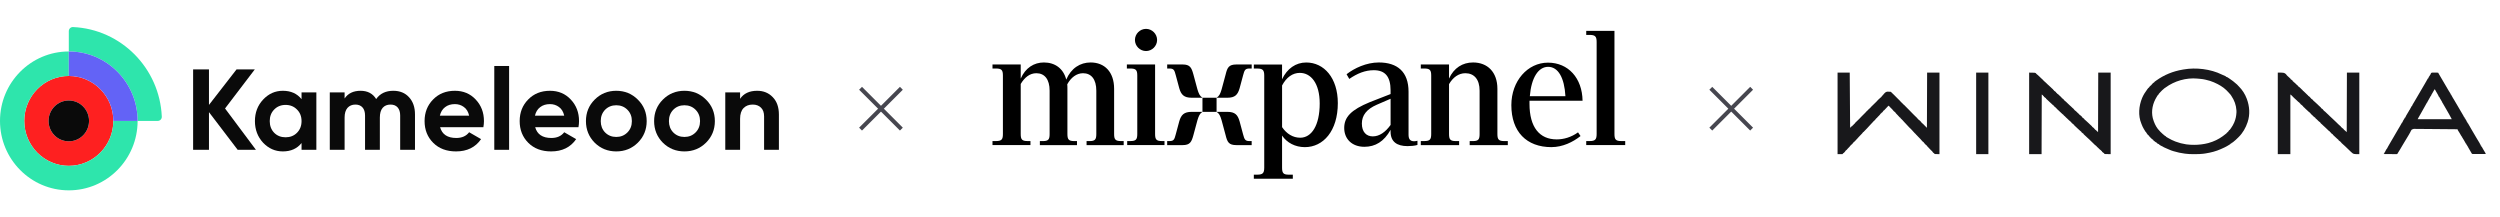
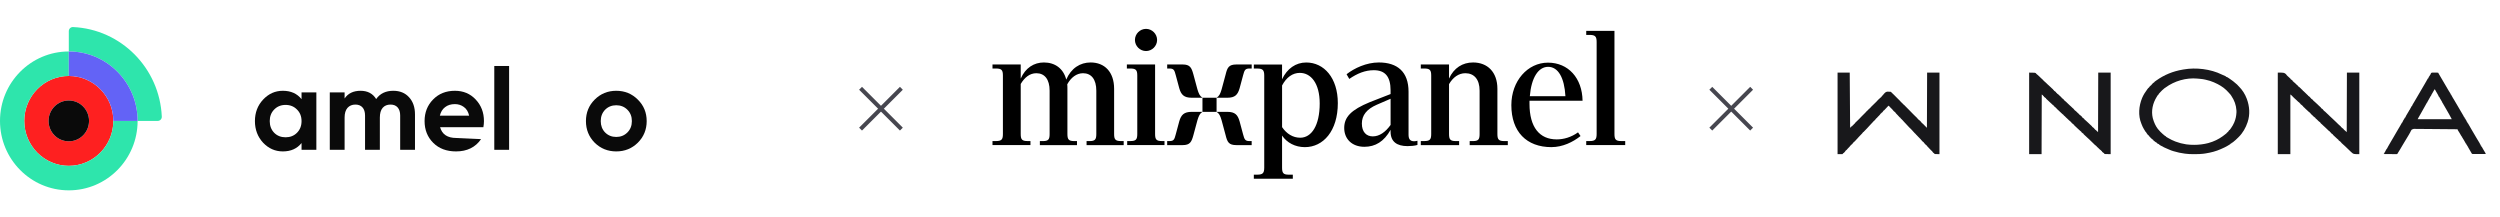
<svg xmlns="http://www.w3.org/2000/svg" width="414" height="36" viewBox="0 0 414 36" fill="none">
  <path fill-rule="evenodd" clip-rule="evenodd" d="M8.043 20.022C8.043 18.154 9.543 16.64 11.394 16.64C13.245 16.64 14.745 18.154 14.745 20.022C14.745 21.89 13.245 23.404 11.394 23.404C9.543 23.404 8.043 21.89 8.043 20.022ZM4.022 20.022C4.022 24.131 7.322 27.463 11.394 27.463C15.466 27.463 18.767 24.131 18.767 20.022C18.767 15.913 15.466 12.582 11.394 12.582C7.322 12.582 4.022 15.913 4.022 20.022Z" fill="#FE2020" />
  <path fill-rule="evenodd" clip-rule="evenodd" d="M11.394 8.523V12.582C7.322 12.582 4.022 15.913 4.022 20.022C4.022 24.131 7.322 27.463 11.394 27.463C15.466 27.463 18.767 24.131 18.767 20.022H22.788C22.788 26.373 17.687 31.521 11.394 31.521C5.101 31.521 0 26.373 0 20.022C0 13.672 5.101 8.523 11.394 8.523Z" fill="#2EE5AC" />
  <path fill-rule="evenodd" clip-rule="evenodd" d="M11.394 8.523V5.158C11.394 4.773 11.713 4.463 12.094 4.48C20.051 4.839 26.439 11.286 26.794 19.316C26.811 19.701 26.505 20.022 26.123 20.022H22.788C22.788 13.671 17.687 8.523 11.394 8.523Z" fill="#2EE5AC" />
  <path fill-rule="evenodd" clip-rule="evenodd" d="M11.394 12.582V8.523C17.687 8.523 22.788 13.671 22.788 20.022H18.767C18.767 15.913 15.466 12.582 11.394 12.582Z" fill="#6363F6" />
  <path fill-rule="evenodd" clip-rule="evenodd" d="M11.394 23.404C13.245 23.404 14.745 21.89 14.745 20.022C14.745 18.154 13.245 16.64 11.394 16.64C9.543 16.64 8.043 18.154 8.043 20.022C8.043 21.89 9.543 23.404 11.394 23.404Z" fill="#0A0A0A" />
-   <path d="M42.382 24.808H39.358L34.605 18.571V24.808H31.98V11.497H34.605V17.373L39.168 11.497H42.191L37.267 17.962L42.382 24.808Z" fill="#0A0A0A" />
  <path d="M49.936 15.3H52.389V24.808H49.936V23.686C49.201 24.611 48.168 25.074 46.837 25.074C45.569 25.074 44.479 24.592 43.566 23.629C42.666 22.653 42.216 21.461 42.216 20.054C42.216 18.647 42.666 17.462 43.566 16.498C44.479 15.522 45.569 15.034 46.837 15.034C48.168 15.034 49.201 15.497 49.936 16.422V15.3ZM45.411 21.994C45.905 22.488 46.533 22.735 47.293 22.735C48.054 22.735 48.681 22.488 49.176 21.994C49.683 21.486 49.936 20.84 49.936 20.054C49.936 19.268 49.683 18.628 49.176 18.134C48.681 17.627 48.054 17.373 47.293 17.373C46.533 17.373 45.905 17.627 45.411 18.134C44.916 18.628 44.669 19.268 44.669 20.054C44.669 20.84 44.916 21.486 45.411 21.994Z" fill="#0A0A0A" />
  <path d="M65.129 15.034C66.219 15.034 67.087 15.389 67.734 16.099C68.393 16.809 68.722 17.76 68.722 18.951V24.808H66.269V19.122C66.269 18.552 66.13 18.108 65.851 17.791C65.572 17.474 65.179 17.316 64.672 17.316C64.114 17.316 63.677 17.5 63.36 17.867C63.056 18.235 62.904 18.767 62.904 19.465V24.808H60.451V19.122C60.451 18.552 60.311 18.108 60.032 17.791C59.754 17.474 59.361 17.316 58.854 17.316C58.309 17.316 57.871 17.5 57.542 17.867C57.225 18.235 57.066 18.767 57.066 19.465V24.808H54.613V15.3H57.066V16.308C57.637 15.459 58.518 15.034 59.709 15.034C60.876 15.034 61.737 15.491 62.295 16.403C62.929 15.491 63.873 15.034 65.129 15.034Z" fill="#0A0A0A" />
-   <path d="M72.878 21.062C73.208 22.253 74.101 22.849 75.559 22.849C76.497 22.849 77.207 22.532 77.689 21.898L79.666 23.039C78.728 24.396 77.347 25.074 75.521 25.074C73.949 25.074 72.688 24.599 71.737 23.648C70.787 22.697 70.311 21.499 70.311 20.054C70.311 18.622 70.78 17.43 71.718 16.479C72.656 15.516 73.861 15.034 75.331 15.034C76.725 15.034 77.873 15.516 78.773 16.479C79.685 17.443 80.142 18.634 80.142 20.054C80.142 20.371 80.11 20.707 80.047 21.062H72.878ZM72.84 19.16H77.689C77.549 18.514 77.258 18.032 76.814 17.715C76.383 17.398 75.889 17.24 75.331 17.24C74.672 17.24 74.127 17.411 73.696 17.753C73.265 18.083 72.98 18.552 72.84 19.16Z" fill="#0A0A0A" />
+   <path d="M72.878 21.062C73.208 22.253 74.101 22.849 75.559 22.849L79.666 23.039C78.728 24.396 77.347 25.074 75.521 25.074C73.949 25.074 72.688 24.599 71.737 23.648C70.787 22.697 70.311 21.499 70.311 20.054C70.311 18.622 70.78 17.43 71.718 16.479C72.656 15.516 73.861 15.034 75.331 15.034C76.725 15.034 77.873 15.516 78.773 16.479C79.685 17.443 80.142 18.634 80.142 20.054C80.142 20.371 80.11 20.707 80.047 21.062H72.878ZM72.84 19.16H77.689C77.549 18.514 77.258 18.032 76.814 17.715C76.383 17.398 75.889 17.24 75.331 17.24C74.672 17.24 74.127 17.411 73.696 17.753C73.265 18.083 72.98 18.552 72.84 19.16Z" fill="#0A0A0A" />
  <path d="M81.854 24.808V10.927H84.307V24.808H81.854Z" fill="#0A0A0A" />
-   <path d="M88.625 21.062C88.954 22.253 89.848 22.849 91.306 22.849C92.244 22.849 92.954 22.532 93.435 21.898L95.413 23.039C94.475 24.396 93.093 25.074 91.268 25.074C89.696 25.074 88.434 24.599 87.484 23.648C86.533 22.697 86.058 21.499 86.058 20.054C86.058 18.622 86.527 17.43 87.465 16.479C88.403 15.516 89.607 15.034 91.078 15.034C92.472 15.034 93.619 15.516 94.519 16.479C95.432 17.443 95.888 18.634 95.888 20.054C95.888 20.371 95.856 20.707 95.793 21.062H88.625ZM88.587 19.16H93.435C93.296 18.514 93.004 18.032 92.561 17.715C92.13 17.398 91.635 17.24 91.078 17.24C90.418 17.24 89.873 17.411 89.442 17.753C89.011 18.083 88.726 18.552 88.587 19.16Z" fill="#0A0A0A" />
  <path d="M105.626 23.629C104.65 24.592 103.459 25.074 102.052 25.074C100.645 25.074 99.453 24.592 98.477 23.629C97.514 22.653 97.032 21.461 97.032 20.054C97.032 18.647 97.514 17.462 98.477 16.498C99.453 15.522 100.645 15.034 102.052 15.034C103.459 15.034 104.65 15.522 105.626 16.498C106.603 17.462 107.091 18.647 107.091 20.054C107.091 21.461 106.603 22.653 105.626 23.629ZM100.207 21.936C100.702 22.431 101.317 22.678 102.052 22.678C102.787 22.678 103.402 22.431 103.896 21.936C104.391 21.442 104.638 20.815 104.638 20.054C104.638 19.293 104.391 18.666 103.896 18.172C103.402 17.677 102.787 17.43 102.052 17.43C101.317 17.43 100.702 17.677 100.207 18.172C99.726 18.666 99.485 19.293 99.485 20.054C99.485 20.815 99.726 21.442 100.207 21.936Z" fill="#0A0A0A" />
-   <path d="M116.916 23.629C115.94 24.592 114.749 25.074 113.342 25.074C111.935 25.074 110.743 24.592 109.767 23.629C108.804 22.653 108.322 21.461 108.322 20.054C108.322 18.647 108.804 17.462 109.767 16.498C110.743 15.522 111.935 15.034 113.342 15.034C114.749 15.034 115.94 15.522 116.916 16.498C117.893 17.462 118.381 18.647 118.381 20.054C118.381 21.461 117.893 22.653 116.916 23.629ZM111.497 21.936C111.992 22.431 112.606 22.678 113.342 22.678C114.077 22.678 114.692 22.431 115.186 21.936C115.68 21.442 115.928 20.815 115.928 20.054C115.928 19.293 115.68 18.666 115.186 18.172C114.692 17.677 114.077 17.43 113.342 17.43C112.606 17.43 111.992 17.677 111.497 18.172C111.016 18.666 110.775 19.293 110.775 20.054C110.775 20.815 111.016 21.442 111.497 21.936Z" fill="#0A0A0A" />
-   <path d="M125.392 15.034C126.432 15.034 127.287 15.383 127.959 16.08C128.644 16.777 128.986 17.741 128.986 18.97V24.808H126.533V19.274C126.533 18.641 126.362 18.159 126.02 17.829C125.677 17.487 125.221 17.316 124.651 17.316C124.017 17.316 123.51 17.512 123.129 17.905C122.749 18.298 122.559 18.888 122.559 19.674V24.808H120.106V15.3H122.559V16.365C123.155 15.478 124.099 15.034 125.392 15.034Z" fill="#0A0A0A" />
  <path d="M142.506 14.62L149.267 21.38" stroke="#46464F" stroke-width="0.676" />
  <path d="M149.267 14.62L142.506 21.38" stroke="#46464F" stroke-width="0.676" />
  <g clip-path="url(#clip0_1789_1896)">
    <path d="M164.357 24.028H170.643V23.36H170.171C169.252 23.36 169.031 23.11 169.031 22.193V13.905C169.672 12.82 170.533 12.125 171.619 12.125C172.982 12.125 173.816 13.126 173.816 15.018V22.195C173.816 23.114 173.593 23.363 172.704 23.363H172.202V24.03H178.349V23.363H177.904C176.986 23.363 176.764 23.112 176.764 22.195V14.71C176.764 14.46 176.764 14.209 176.737 13.96C177.348 12.848 178.267 12.125 179.352 12.125C180.715 12.125 181.55 13.126 181.55 15.018V22.195C181.55 23.114 181.326 23.363 180.437 23.363H179.936V24.03H186.082V23.363H185.665C184.719 23.363 184.498 23.112 184.498 22.195V14.71C184.498 11.902 182.913 10.344 180.604 10.344C178.88 10.344 177.378 11.29 176.57 13.181C176.098 11.345 174.708 10.344 172.87 10.344C171.229 10.344 169.811 11.234 169.031 13.014V10.677H164.357V11.345H164.914C165.86 11.345 166.081 11.596 166.081 12.513V22.193C166.081 23.112 165.858 23.36 164.914 23.36H164.357V24.028ZM189.78 8.452C190.781 8.452 191.616 7.618 191.616 6.617C191.616 5.616 190.781 4.781 189.78 4.781C188.779 4.781 187.945 5.616 187.945 6.617C187.945 7.618 188.779 8.452 189.78 8.452ZM186.666 24.028H192.84V23.36H192.423C191.504 23.36 191.283 23.11 191.283 22.193V10.677H186.609V11.345H187.165C188.111 11.345 188.333 11.596 188.333 12.513V22.193C188.333 23.112 188.109 23.36 187.165 23.36H186.664V24.028H186.666ZM197.347 16.186H199.128C198.683 15.907 198.517 15.518 198.293 14.795L197.625 12.319C197.32 11.206 197.069 10.677 195.845 10.677H193.287V11.345H193.649C194.399 11.345 194.484 11.623 194.707 12.458L195.291 14.628C195.596 15.686 196.07 16.186 197.349 16.186H197.347ZM201.465 16.186H203.245C204.524 16.186 204.969 15.684 205.276 14.628L205.86 12.458C206.083 11.623 206.193 11.345 206.918 11.345H207.28V10.677H204.75C203.498 10.677 203.247 11.179 202.969 12.319L202.301 14.795C202.078 15.545 201.909 15.907 201.465 16.186ZM199.128 18.522H201.465V16.186H199.128V18.522ZM193.287 24.03H195.845C197.069 24.03 197.32 23.502 197.625 22.389L198.293 19.913C198.517 19.19 198.683 18.8 199.128 18.522H197.347C196.068 18.522 195.594 19.024 195.289 20.08L194.705 22.25C194.481 23.084 194.399 23.363 193.647 23.363H193.285V24.03H193.287ZM204.745 24.03H207.276V23.363H206.914C206.191 23.363 206.079 23.084 205.856 22.25L205.272 20.08C204.967 19.022 204.522 18.522 203.241 18.522H201.465C201.909 18.8 202.071 19.163 202.295 19.913L202.963 22.389C203.241 23.529 203.492 24.03 204.743 24.03H204.745ZM207.639 29.593H214.091V28.925H213.423C212.534 28.925 212.31 28.675 212.31 27.758V22.446C213.117 23.643 214.481 24.366 216.093 24.366C219.125 24.366 221.544 21.696 221.544 17.079C221.544 12.907 219.264 10.349 216.314 10.349C214.59 10.349 213.143 11.35 212.308 13.13V10.682H207.634V11.35H208.191C209.109 11.35 209.358 11.6 209.358 12.517V27.756C209.358 28.675 209.107 28.923 208.191 28.923H207.634V29.591L207.639 29.593ZM215.26 12.07C217.068 12.07 218.543 13.767 218.543 17.132C218.543 20.802 217.18 22.806 215.317 22.806C214.12 22.806 213.065 22.166 212.312 21.053V14.154C213.035 12.791 214.065 12.068 215.26 12.068V12.07ZM225.942 24.309C227.749 24.309 229.195 23.447 230.28 21.5V21.805C230.28 23.474 231.338 24.197 233.089 24.197C233.618 24.197 234.286 24.142 234.73 24.003V23.308C234.507 23.363 234.341 23.392 234.174 23.392C233.479 23.392 233.255 22.975 233.255 22.307V15.185C233.255 11.902 231.42 10.344 228.333 10.344C226.274 10.344 224.273 11.29 222.993 12.291L223.438 13.071C224.774 12.152 226.081 11.626 227.499 11.626C229.334 11.626 230.28 12.627 230.28 14.963V15.574L226.858 16.91C223.744 18.189 222.602 19.386 222.602 21.194C222.602 23.002 223.881 24.309 225.939 24.309H225.942ZM225.524 20.469C225.524 19.079 226.331 18.078 227.973 17.355L230.282 16.354V20.693C229.42 21.89 228.42 22.585 227.334 22.585C226.249 22.585 225.526 21.835 225.526 20.471L225.524 20.469ZM235.287 24.03H241.629V23.363H241.101C240.182 23.363 239.96 23.112 239.96 22.195V13.933C240.601 12.82 241.545 12.125 242.658 12.125C244.103 12.125 245.022 13.126 245.022 15.018V22.195C245.022 23.114 244.799 23.363 243.909 23.363H243.38V24.03H249.694V23.363H249.137C248.191 23.363 247.97 23.112 247.97 22.195V14.71C247.97 11.902 246.301 10.344 243.937 10.344C242.213 10.344 240.765 11.234 239.958 13.014V10.677H235.285V11.345H235.841C236.787 11.345 237.008 11.596 237.008 12.513V22.193C237.008 23.112 236.785 23.36 235.841 23.36H235.285V24.028L235.287 24.03ZM256.925 24.363C258.761 24.363 260.486 23.529 261.738 22.528L261.321 21.917C260.208 22.724 258.957 23.084 257.789 23.084C254.953 23.084 253.284 21.083 253.284 17.189V16.687H262.073C262.018 12.932 259.709 10.374 256.344 10.374C252.979 10.374 250.279 13.406 250.279 17.412C250.279 21.807 252.783 24.366 256.927 24.366L256.925 24.363ZM256.369 11.067C258.038 11.067 259.066 12.875 259.235 15.935H253.339C253.59 12.848 254.757 11.067 256.371 11.067H256.369ZM262.682 24.028H269.134V23.36H268.494C267.575 23.36 267.354 23.11 267.354 22.193V5.114H262.68V5.782H263.236C264.155 5.782 264.404 6.033 264.404 6.95V22.193C264.404 23.112 264.153 23.36 263.236 23.36H262.68V24.028H262.682Z" fill="black" />
  </g>
  <path d="M283.308 14.62L290.068 21.38" stroke="#46464F" stroke-width="0.676" />
  <path d="M290.068 14.62L283.308 21.38" stroke="#46464F" stroke-width="0.676" />
  <g clip-path="url(#clip1_1789_1896)">
    <path d="M304.301 12.025C304.966 12.025 305.631 12.025 306.316 12.025C306.337 15.043 306.358 18.06 306.379 21.169C306.473 21.078 306.566 20.986 306.663 20.891C306.683 20.891 306.704 20.891 306.725 20.891C306.746 20.851 306.767 20.81 306.788 20.768C306.809 20.768 306.83 20.768 306.851 20.768C306.872 20.727 306.893 20.686 306.914 20.644C306.935 20.644 306.956 20.644 306.977 20.644C306.998 20.603 307.019 20.563 307.04 20.521C307.061 20.521 307.082 20.521 307.103 20.521C307.11 20.504 307.116 20.488 307.123 20.471C307.184 20.366 307.27 20.288 307.357 20.204C307.376 20.186 307.395 20.168 307.415 20.148C307.476 20.09 307.536 20.031 307.597 19.972C307.677 19.895 307.756 19.818 307.836 19.741C307.864 19.713 307.864 19.713 307.894 19.685C308.005 19.576 308.111 19.464 308.213 19.346C308.341 19.204 308.481 19.074 308.618 18.941C308.792 18.773 308.964 18.606 309.118 18.42C309.154 18.388 309.19 18.357 309.228 18.327C309.331 18.244 309.411 18.15 309.496 18.049C309.559 17.998 309.622 17.946 309.685 17.895C309.738 17.834 309.791 17.772 309.842 17.709C309.894 17.657 309.947 17.606 310 17.555C310.032 17.524 310.064 17.493 310.096 17.461C310.113 17.445 310.13 17.428 310.147 17.411C310.224 17.336 310.301 17.261 310.378 17.186C310.418 17.146 310.459 17.107 310.499 17.067C310.558 17.01 310.617 16.952 310.676 16.895C310.693 16.878 310.711 16.86 310.729 16.842C310.834 16.74 310.932 16.634 311.026 16.522C311.072 16.472 311.119 16.431 311.172 16.389C311.263 16.323 311.263 16.323 311.322 16.227C311.343 16.227 311.364 16.227 311.385 16.227C311.406 16.186 311.427 16.145 311.448 16.103C311.469 16.103 311.49 16.103 311.511 16.103C311.532 16.062 311.552 16.021 311.574 15.979C311.595 15.979 311.615 15.979 311.637 15.979C311.647 15.949 311.658 15.918 311.668 15.887C311.704 15.851 311.741 15.815 311.778 15.78C311.834 15.724 311.881 15.664 311.931 15.602C312.115 15.384 312.27 15.201 312.571 15.173C312.765 15.169 312.956 15.182 313.148 15.207C313.148 15.227 313.148 15.248 313.148 15.269C313.179 15.279 313.21 15.289 313.243 15.3C313.28 15.344 313.318 15.388 313.354 15.434C313.401 15.487 313.451 15.529 313.506 15.574C313.582 15.636 313.648 15.699 313.711 15.774C313.886 15.973 314.079 16.154 314.27 16.338C314.346 16.412 314.421 16.486 314.497 16.56C314.523 16.585 314.523 16.585 314.549 16.61C314.656 16.714 314.753 16.823 314.848 16.937C314.884 16.969 314.92 17 314.958 17.03C315.061 17.113 315.141 17.207 315.226 17.308C315.272 17.345 315.319 17.383 315.366 17.42C315.417 17.464 315.459 17.511 315.503 17.563C315.687 17.772 315.892 17.963 316.092 18.157C316.547 18.599 316.547 18.599 316.71 18.788C316.791 18.877 316.876 18.96 316.962 19.043C316.98 19.06 316.997 19.077 317.015 19.094C317.087 19.164 317.159 19.234 317.232 19.304C317.285 19.355 317.338 19.407 317.391 19.458C317.408 19.474 317.424 19.49 317.441 19.506C317.481 19.545 317.518 19.584 317.556 19.625C317.556 19.645 317.556 19.666 317.556 19.686C317.597 19.707 317.639 19.727 317.682 19.748C317.682 19.769 317.682 19.789 317.682 19.81C317.699 19.817 317.716 19.823 317.733 19.83C317.833 19.886 317.909 19.962 317.989 20.042C318.005 20.057 318.02 20.073 318.037 20.088C318.154 20.204 318.154 20.204 318.154 20.273C318.195 20.294 318.237 20.314 318.28 20.335C318.28 20.356 318.28 20.376 318.28 20.397C318.299 20.405 318.318 20.413 318.337 20.422C318.41 20.461 318.443 20.494 318.494 20.557C318.684 20.771 318.894 20.968 319.098 21.169C319.109 18.152 319.119 15.134 319.13 12.025C319.805 12.025 320.48 12.025 321.176 12.025C321.176 16.48 321.176 20.935 321.176 25.525C320.421 25.525 320.421 25.525 320.295 25.433C320.295 25.412 320.295 25.392 320.295 25.371C320.264 25.36 320.232 25.35 320.2 25.34C320.145 25.287 320.145 25.287 320.088 25.222C320.06 25.19 320.06 25.19 320.031 25.158C319.983 25.097 319.949 25.039 319.917 24.969C319.896 24.969 319.875 24.969 319.854 24.969C319.808 24.924 319.808 24.924 319.756 24.861C319.676 24.769 319.595 24.683 319.508 24.598C319.403 24.497 319.305 24.392 319.21 24.282C319.162 24.227 319.162 24.227 319.108 24.178C319.067 24.135 319.067 24.135 319.067 24.073C319.048 24.066 319.03 24.058 319.011 24.05C318.932 24.006 318.888 23.96 318.831 23.892C318.77 23.821 318.711 23.755 318.644 23.691C318.595 23.641 318.595 23.641 318.595 23.579C318.553 23.558 318.512 23.538 318.469 23.517C318.469 23.497 318.469 23.476 318.469 23.455C318.448 23.455 318.427 23.455 318.406 23.455C318.359 23.41 318.359 23.41 318.305 23.347C318.286 23.325 318.266 23.302 318.246 23.279C318.226 23.256 318.206 23.232 318.185 23.208C318.147 23.165 318.109 23.122 318.071 23.079C318.055 23.06 318.038 23.041 318.021 23.021C317.98 22.977 317.937 22.934 317.894 22.891C317.788 22.787 317.687 22.68 317.585 22.573C317.547 22.532 317.508 22.492 317.47 22.451C317.443 22.423 317.443 22.423 317.416 22.394C317.375 22.352 317.333 22.311 317.29 22.271C317.241 22.22 317.241 22.22 317.241 22.158C317.22 22.158 317.199 22.158 317.178 22.158C317.129 22.109 317.129 22.109 317.074 22.044C317.012 21.972 316.95 21.904 316.883 21.837C316.73 21.688 316.584 21.531 316.451 21.365C316.391 21.293 316.326 21.24 316.253 21.182C316.176 21.116 316.112 21.04 316.045 20.964C315.876 20.771 315.698 20.586 315.52 20.4C315.491 20.37 315.491 20.37 315.461 20.338C315.423 20.299 315.385 20.259 315.347 20.219C315.24 20.107 315.137 19.991 315.037 19.872C314.968 19.803 314.899 19.735 314.828 19.669C314.781 19.624 314.736 19.578 314.691 19.532C314.691 19.512 314.691 19.491 314.691 19.47C314.66 19.46 314.628 19.45 314.596 19.439C314.554 19.398 314.554 19.398 314.508 19.343C314.429 19.251 314.348 19.162 314.263 19.075C314.244 19.054 314.224 19.034 314.203 19.012C314.162 18.97 314.122 18.928 314.081 18.887C314.053 18.857 314.053 18.857 314.024 18.828C314.007 18.81 313.99 18.793 313.972 18.774C313.935 18.729 313.935 18.729 313.935 18.667C313.894 18.647 313.852 18.626 313.809 18.605C313.809 18.585 313.809 18.564 313.809 18.544C313.791 18.536 313.772 18.528 313.753 18.52C313.675 18.477 313.631 18.431 313.573 18.364C313.554 18.342 313.535 18.32 313.515 18.297C313.475 18.249 313.435 18.2 313.396 18.151C313.312 18.05 313.217 17.961 313.121 17.87C313.1 17.851 313.08 17.831 313.06 17.812C313.04 17.794 313.021 17.776 313.002 17.757C312.959 17.709 312.959 17.709 312.959 17.648C312.938 17.648 312.918 17.648 312.896 17.648C312.842 17.597 312.79 17.546 312.739 17.493C312.565 17.659 312.404 17.834 312.247 18.016C312.068 18.222 312.068 18.222 311.983 18.296C311.962 18.296 311.942 18.296 311.92 18.296C311.912 18.314 311.904 18.332 311.896 18.35C311.854 18.426 311.805 18.486 311.747 18.551C311.728 18.573 311.709 18.595 311.689 18.617C311.637 18.667 311.637 18.667 311.574 18.667C311.553 18.708 311.532 18.749 311.511 18.791C311.49 18.791 311.469 18.791 311.448 18.791C311.44 18.808 311.432 18.826 311.423 18.845C311.381 18.921 311.334 18.974 311.273 19.036C311.251 19.058 311.229 19.081 311.207 19.104C311.172 19.139 311.172 19.139 311.137 19.175C311.092 19.221 311.047 19.267 311.002 19.314C310.98 19.335 310.959 19.357 310.938 19.379C310.891 19.428 310.848 19.48 310.806 19.533C310.789 19.553 310.773 19.573 310.755 19.594C310.735 19.594 310.714 19.594 310.692 19.594C310.68 19.621 310.68 19.621 310.667 19.648C310.574 19.82 310.426 19.953 310.272 20.072C310.204 20.134 310.15 20.202 310.092 20.273C309.963 20.432 309.822 20.575 309.675 20.717C309.52 20.867 309.375 21.023 309.24 21.191C309.173 21.272 309.1 21.343 309.024 21.416C308.899 21.536 308.777 21.655 308.666 21.787C308.625 21.833 308.625 21.833 308.583 21.88C308.562 21.88 308.541 21.88 308.52 21.88C308.512 21.898 308.503 21.916 308.495 21.935C308.456 22.005 308.416 22.053 308.36 22.111C308.34 22.131 308.321 22.151 308.301 22.171C308.281 22.192 308.26 22.213 308.239 22.235C308.196 22.279 308.153 22.324 308.11 22.368C308.089 22.39 308.068 22.412 308.046 22.434C307.96 22.523 307.876 22.613 307.792 22.702C307.753 22.744 307.753 22.744 307.713 22.787C307.659 22.846 307.607 22.906 307.555 22.967C307.482 23.053 307.404 23.129 307.324 23.208C307.266 23.274 307.209 23.34 307.152 23.407C307.136 23.423 307.12 23.439 307.103 23.455C307.082 23.455 307.062 23.455 307.04 23.455C307.02 23.496 306.999 23.537 306.977 23.579C306.957 23.579 306.936 23.579 306.914 23.579C306.906 23.597 306.898 23.614 306.89 23.633C306.848 23.709 306.799 23.768 306.741 23.834C306.712 23.866 306.712 23.866 306.683 23.9C306.631 23.95 306.631 23.95 306.568 23.95C306.547 23.99 306.527 24.031 306.505 24.073C306.484 24.073 306.464 24.073 306.442 24.073C306.434 24.091 306.425 24.11 306.417 24.128C306.379 24.198 306.339 24.246 306.283 24.303C306.264 24.322 306.246 24.342 306.226 24.362C306.207 24.382 306.187 24.402 306.167 24.423C306.128 24.462 306.09 24.502 306.051 24.542C306.032 24.561 306.013 24.581 305.994 24.601C305.922 24.677 305.855 24.757 305.789 24.837C305.769 24.857 305.769 24.857 305.749 24.876C305.729 24.876 305.708 24.876 305.687 24.876C305.674 24.903 305.674 24.903 305.662 24.93C305.572 25.095 305.419 25.247 305.277 25.371C305.256 25.371 305.236 25.371 305.214 25.371C305.205 25.39 305.195 25.41 305.185 25.43C305.151 25.494 305.151 25.494 305.12 25.525C304.85 25.525 304.58 25.525 304.301 25.525C304.301 21.07 304.301 16.615 304.301 12.025Z" fill="#18181B" />
    <path d="M367.939 12.347C367.985 12.368 368.031 12.389 368.078 12.409C368.26 12.488 368.44 12.572 368.62 12.655C368.62 12.675 368.62 12.695 368.62 12.716C368.642 12.719 368.663 12.722 368.686 12.724C368.798 12.753 368.874 12.803 368.971 12.866C368.989 12.879 369.008 12.891 369.027 12.903C369.088 12.943 369.149 12.984 369.209 13.024C369.24 13.045 369.24 13.045 369.272 13.066C369.633 13.305 369.966 13.564 370.287 13.855C370.343 13.905 370.399 13.953 370.458 13.999C370.549 14.077 370.62 14.162 370.696 14.255C370.72 14.279 370.743 14.302 370.768 14.326C371.336 14.891 371.78 15.593 372.059 16.34C372.067 16.361 372.075 16.382 372.083 16.404C372.53 17.609 372.626 18.963 372.214 20.195C372.206 20.219 372.198 20.244 372.19 20.27C371.896 21.154 371.4 22.03 370.727 22.687C370.693 22.721 370.66 22.755 370.626 22.789C370.373 23.043 370.116 23.281 369.833 23.501C369.815 23.515 369.797 23.529 369.779 23.543C369.65 23.641 369.65 23.641 369.581 23.641C369.581 23.662 369.581 23.682 369.581 23.703C369.519 23.723 369.458 23.743 369.395 23.764C369.395 23.785 369.395 23.805 369.395 23.826C369.324 23.876 369.252 23.921 369.178 23.966C369.144 23.987 369.144 23.987 369.11 24.008C369.04 24.05 368.97 24.092 368.899 24.134C368.878 24.146 368.857 24.159 368.835 24.172C368.571 24.327 368.303 24.46 368.021 24.578C367.929 24.617 367.839 24.658 367.749 24.701C366.979 25.047 366.138 25.263 365.305 25.395C365.278 25.4 365.25 25.404 365.221 25.409C365.136 25.422 365.051 25.435 364.966 25.447C364.941 25.451 364.916 25.455 364.891 25.458C364.425 25.523 363.96 25.524 363.491 25.524C363.377 25.524 363.264 25.525 363.15 25.525C362.748 25.526 362.357 25.512 361.959 25.457C361.896 25.449 361.832 25.442 361.769 25.435C361.164 25.361 360.59 25.231 360.007 25.057C359.961 25.043 359.914 25.03 359.868 25.016C359.658 24.954 359.455 24.885 359.258 24.789C359.182 24.754 359.107 24.724 359.029 24.694C358.598 24.524 358.175 24.316 357.774 24.084C357.752 24.071 357.73 24.058 357.707 24.045C357.657 24.015 357.608 23.982 357.559 23.949C357.559 23.929 357.559 23.908 357.559 23.887C357.542 23.884 357.524 23.88 357.506 23.877C357.429 23.855 357.371 23.824 357.304 23.782C357.271 23.762 357.271 23.762 357.237 23.741C357.221 23.729 357.204 23.716 357.187 23.703C357.187 23.682 357.187 23.662 357.187 23.641C357.157 23.632 357.157 23.632 357.125 23.622C356.998 23.564 356.899 23.482 356.791 23.395C356.769 23.378 356.748 23.361 356.725 23.344C356.705 23.328 356.685 23.312 356.664 23.295C356.646 23.28 356.627 23.265 356.608 23.25C356.595 23.237 356.582 23.224 356.568 23.21C356.568 23.19 356.568 23.17 356.568 23.149C356.551 23.142 356.535 23.136 356.518 23.129C356.415 23.071 356.333 22.992 356.246 22.912C356.229 22.896 356.211 22.879 356.192 22.862C356.071 22.749 355.956 22.634 355.855 22.503C355.855 22.482 355.855 22.462 355.855 22.441C355.837 22.433 355.818 22.425 355.799 22.417C355.726 22.376 355.693 22.341 355.645 22.275C355.63 22.254 355.615 22.234 355.599 22.213C355.576 22.181 355.576 22.181 355.553 22.149C355.53 22.117 355.53 22.117 355.506 22.084C355.39 21.926 355.39 21.926 355.39 21.856C355.37 21.856 355.35 21.856 355.329 21.856C355.25 21.747 355.183 21.63 355.115 21.514C355.082 21.459 355.049 21.404 355.016 21.35C354.885 21.132 354.779 20.913 354.689 20.675C354.663 20.606 354.635 20.537 354.606 20.468C354.049 19.137 354.19 17.538 354.733 16.229C354.949 15.721 355.243 15.249 355.576 14.809C355.598 14.78 355.62 14.751 355.642 14.721C355.749 14.579 355.749 14.579 355.793 14.532C355.814 14.532 355.834 14.532 355.855 14.532C355.867 14.506 355.867 14.506 355.878 14.48C355.924 14.396 355.977 14.327 356.041 14.255C356.062 14.255 356.082 14.255 356.103 14.255C356.124 14.214 356.144 14.174 356.165 14.132C356.185 14.132 356.206 14.132 356.227 14.132C356.258 14.071 356.258 14.071 356.289 14.009C356.309 14.009 356.33 14.009 356.351 14.009C356.362 13.982 356.362 13.982 356.374 13.955C356.419 13.876 356.468 13.829 356.537 13.77C356.559 13.752 356.58 13.733 356.603 13.713C356.661 13.67 356.661 13.67 356.723 13.67C356.738 13.625 356.738 13.625 356.754 13.578C356.801 13.534 356.801 13.534 356.864 13.489C356.899 13.463 356.899 13.463 356.934 13.437C356.96 13.419 356.985 13.401 357.011 13.382C357.038 13.363 357.064 13.344 357.092 13.324C358.401 12.389 359.852 11.801 361.44 11.531C361.498 11.521 361.556 11.511 361.614 11.5C363.646 11.143 366.079 11.425 367.939 12.347ZM358.589 14.512C358.532 14.554 358.475 14.593 358.415 14.63C358.325 14.692 358.255 14.762 358.179 14.84C358.144 14.869 358.109 14.898 358.074 14.926C357.974 15.011 357.889 15.103 357.804 15.202C357.714 15.307 357.618 15.407 357.523 15.508C357.468 15.576 357.448 15.617 357.435 15.701C357.415 15.701 357.394 15.701 357.373 15.701C357.333 15.749 357.333 15.749 357.295 15.812C357.279 15.836 357.264 15.86 357.248 15.884C357.232 15.91 357.216 15.936 357.199 15.963C357.182 15.99 357.166 16.016 357.149 16.044C356.493 17.103 356.208 18.344 356.502 19.571C356.546 19.742 356.596 19.907 356.661 20.071C356.668 20.09 356.674 20.108 356.681 20.128C356.888 20.69 357.211 21.287 357.652 21.702C357.683 21.738 357.713 21.774 357.743 21.81C357.829 21.911 357.921 21.989 358.024 22.072C358.058 22.107 358.058 22.107 358.093 22.142C358.191 22.237 358.294 22.321 358.402 22.404C358.431 22.428 358.431 22.428 358.461 22.451C358.556 22.535 358.556 22.535 358.675 22.564C358.675 22.584 358.675 22.605 358.675 22.626C358.726 22.665 358.726 22.665 358.794 22.704C358.832 22.727 358.832 22.727 358.871 22.75C358.899 22.766 358.927 22.782 358.955 22.799C358.998 22.824 358.998 22.824 359.041 22.849C359.426 23.073 359.805 23.27 360.224 23.426C360.253 23.437 360.253 23.437 360.283 23.448C360.841 23.658 361.39 23.805 361.98 23.893C362.014 23.898 362.049 23.903 362.084 23.909C362.497 23.968 362.909 23.986 363.326 23.985C363.348 23.985 363.371 23.985 363.394 23.985C363.755 23.985 364.11 23.967 364.469 23.918C364.523 23.911 364.578 23.905 364.632 23.898C364.976 23.854 365.311 23.791 365.646 23.703C365.676 23.695 365.676 23.695 365.707 23.687C365.918 23.63 366.124 23.567 366.328 23.487C366.357 23.477 366.386 23.466 366.416 23.455C367.206 23.163 367.91 22.728 368.558 22.195C368.58 22.177 368.603 22.159 368.625 22.141C368.677 22.099 368.726 22.055 368.775 22.01C368.775 21.99 368.775 21.97 368.775 21.949C368.806 21.939 368.837 21.928 368.868 21.918C368.925 21.865 368.925 21.865 368.979 21.8C368.997 21.779 369.016 21.758 369.035 21.736C369.082 21.676 369.115 21.618 369.147 21.549C369.167 21.549 369.188 21.549 369.209 21.549C369.252 21.502 369.252 21.502 369.296 21.44C369.321 21.406 369.321 21.406 369.347 21.37C369.364 21.345 369.382 21.32 369.401 21.295C369.428 21.257 369.428 21.257 369.456 21.218C369.666 20.923 369.843 20.621 369.984 20.287C369.993 20.265 370.002 20.242 370.012 20.219C370.222 19.714 370.328 19.201 370.355 18.656C370.357 18.625 370.359 18.595 370.361 18.563C370.363 18.48 370.36 18.4 370.355 18.317C370.353 18.284 370.353 18.284 370.351 18.25C370.298 17.389 370.002 16.601 369.519 15.886C369.503 15.861 369.486 15.835 369.469 15.809C369.383 15.675 369.295 15.566 369.178 15.455C369.143 15.416 369.108 15.376 369.073 15.336C368.969 15.216 368.858 15.105 368.744 14.994C368.721 14.97 368.698 14.947 368.675 14.922C368.113 14.379 367.414 13.98 366.699 13.67C366.667 13.655 366.634 13.64 366.6 13.625C366.206 13.448 365.787 13.329 365.366 13.23C365.305 13.216 365.245 13.201 365.185 13.186C364.935 13.126 364.689 13.091 364.434 13.066C364.397 13.063 364.36 13.059 364.322 13.055C364.216 13.044 364.11 13.034 364.004 13.024C363.973 13.021 363.943 13.018 363.911 13.015C362.041 12.835 360.089 13.404 358.589 14.512Z" fill="#18181B" />
    <path d="M377.201 12.025C378.228 12.025 378.228 12.025 378.534 12.259C378.642 12.39 378.642 12.39 378.69 12.456C378.776 12.563 378.879 12.648 378.983 12.736C379.24 12.959 379.24 12.959 379.315 13.045C379.315 13.065 379.315 13.085 379.315 13.106C379.333 13.114 379.35 13.122 379.368 13.13C379.443 13.172 379.501 13.219 379.565 13.276C379.597 13.305 379.597 13.305 379.629 13.333C379.678 13.384 379.678 13.384 379.678 13.446C379.718 13.467 379.758 13.487 379.799 13.508C379.799 13.528 379.799 13.549 379.799 13.57C379.816 13.578 379.834 13.586 379.852 13.594C379.923 13.634 379.973 13.677 380.032 13.735C380.052 13.755 380.073 13.775 380.094 13.796C380.116 13.817 380.137 13.838 380.159 13.859C380.202 13.901 380.244 13.942 380.286 13.984C380.306 14.003 380.326 14.023 380.347 14.043C380.394 14.086 380.443 14.127 380.493 14.168C380.513 14.184 380.533 14.201 380.554 14.219C380.554 14.239 380.554 14.259 380.554 14.28C380.571 14.288 380.588 14.296 380.606 14.304C380.684 14.347 380.743 14.399 380.808 14.46C380.832 14.482 380.856 14.504 380.881 14.527C380.955 14.597 381.026 14.671 381.097 14.744C381.162 14.8 381.226 14.857 381.291 14.912C381.307 14.928 381.323 14.944 381.339 14.96C381.339 14.98 381.339 15.001 381.339 15.022C381.365 15.033 381.365 15.033 381.391 15.044C381.472 15.091 381.524 15.145 381.588 15.213C381.694 15.324 381.804 15.428 381.919 15.529C381.991 15.594 382.057 15.663 382.124 15.732C382.154 15.753 382.184 15.773 382.215 15.794C382.215 15.814 382.215 15.835 382.215 15.856C382.232 15.864 382.249 15.871 382.266 15.879C382.347 15.924 382.41 15.978 382.479 16.041C382.503 16.063 382.527 16.084 382.552 16.107C382.607 16.165 382.607 16.165 382.607 16.227C382.637 16.237 382.667 16.247 382.698 16.257C382.698 16.278 382.698 16.298 382.698 16.319C382.715 16.327 382.732 16.334 382.749 16.342C382.831 16.388 382.893 16.442 382.962 16.505C382.986 16.526 383.01 16.548 383.035 16.57C383.091 16.628 383.091 16.628 383.091 16.69C383.117 16.702 383.117 16.702 383.145 16.715C383.214 16.753 383.256 16.792 383.31 16.85C383.451 16.999 383.604 17.134 383.761 17.265C383.844 17.337 383.919 17.414 383.997 17.493C384.037 17.53 384.078 17.567 384.119 17.603C384.296 17.76 384.296 17.76 384.359 17.833C384.359 17.853 384.359 17.874 384.359 17.895C384.376 17.903 384.394 17.911 384.411 17.919C384.486 17.96 384.544 18.008 384.608 18.065C384.63 18.083 384.651 18.102 384.673 18.122C384.721 18.173 384.721 18.173 384.721 18.235C384.761 18.255 384.801 18.275 384.842 18.296C384.842 18.317 384.842 18.337 384.842 18.358C384.86 18.366 384.878 18.375 384.896 18.383C384.964 18.42 385.01 18.459 385.065 18.513C385.084 18.531 385.103 18.549 385.122 18.568C385.142 18.587 385.162 18.607 385.182 18.627C385.223 18.666 385.264 18.705 385.304 18.745C385.324 18.764 385.343 18.782 385.363 18.802C385.424 18.86 385.487 18.916 385.55 18.972C385.649 19.059 385.741 19.152 385.831 19.248C385.89 19.307 385.95 19.362 386.012 19.417C386.141 19.532 386.266 19.651 386.39 19.771C386.572 19.948 386.755 20.122 386.941 20.294C387.018 20.368 387.093 20.444 387.168 20.521C387.217 20.567 387.267 20.614 387.317 20.66C387.343 20.683 387.369 20.707 387.396 20.732C387.456 20.786 387.517 20.838 387.579 20.889C387.603 20.91 387.627 20.931 387.651 20.953C387.651 20.974 387.651 20.994 387.651 21.015C387.691 21.035 387.731 21.056 387.772 21.077C387.772 21.097 387.772 21.117 387.772 21.138C387.789 21.146 387.806 21.154 387.824 21.163C387.899 21.204 387.957 21.251 388.021 21.308C388.042 21.327 388.064 21.346 388.086 21.365C388.134 21.416 388.134 21.416 388.134 21.478C388.161 21.49 388.161 21.49 388.188 21.503C388.259 21.542 388.303 21.584 388.359 21.644C388.442 21.734 388.521 21.801 388.617 21.88C388.627 18.628 388.637 15.376 388.648 12.025C389.325 12.025 390.003 12.025 390.701 12.025C390.701 16.48 390.701 20.935 390.701 25.525C389.735 25.525 389.735 25.525 389.433 25.247C389.4 25.219 389.367 25.191 389.333 25.162C389.25 25.091 389.177 25.016 389.101 24.938C389.027 24.866 388.952 24.795 388.878 24.724C388.857 24.704 388.836 24.684 388.814 24.663C388.77 24.621 388.727 24.579 388.683 24.537C388.62 24.477 388.557 24.416 388.494 24.356C388.183 24.058 388.183 24.058 387.861 23.774C387.832 23.749 387.832 23.749 387.802 23.724C387.785 23.709 387.767 23.695 387.749 23.68C387.711 23.641 387.711 23.641 387.711 23.579C387.671 23.558 387.632 23.538 387.591 23.517C387.591 23.497 387.591 23.476 387.591 23.455C387.573 23.447 387.556 23.439 387.538 23.431C387.463 23.39 387.405 23.343 387.341 23.285C387.32 23.267 387.299 23.248 387.277 23.229C387.228 23.177 387.228 23.177 387.228 23.116C387.21 23.107 387.192 23.099 387.174 23.091C387.105 23.052 387.063 23.014 387.009 22.955C386.879 22.818 386.739 22.695 386.596 22.571C386.395 22.395 386.395 22.395 386.322 22.312C386.322 22.292 386.322 22.272 386.322 22.25C386.305 22.243 386.288 22.235 386.27 22.226C386.195 22.185 386.137 22.138 386.073 22.081C386.052 22.062 386.03 22.043 386.008 22.024C385.96 21.973 385.96 21.973 385.96 21.911C385.92 21.89 385.88 21.87 385.839 21.849C385.839 21.829 385.839 21.808 385.839 21.787C385.821 21.779 385.803 21.77 385.785 21.762C385.719 21.726 385.674 21.69 385.621 21.638C385.594 21.612 385.594 21.612 385.566 21.585C385.547 21.566 385.528 21.548 385.509 21.528C385.468 21.489 385.428 21.45 385.387 21.411C385.367 21.391 385.346 21.372 385.325 21.351C385.235 21.264 385.143 21.177 385.052 21.09C385.036 21.076 385.021 21.061 385.005 21.046C384.93 20.975 384.854 20.906 384.775 20.839C384.692 20.768 384.617 20.692 384.54 20.613C384.476 20.557 384.411 20.5 384.346 20.445C384.33 20.429 384.315 20.413 384.299 20.397C384.299 20.377 384.299 20.356 384.299 20.335C384.269 20.325 384.239 20.315 384.208 20.304C384.208 20.284 384.208 20.264 384.208 20.242C384.19 20.234 384.173 20.226 384.155 20.218C384.083 20.179 384.034 20.136 383.976 20.079C383.955 20.059 383.935 20.039 383.914 20.018C383.892 19.997 383.871 19.976 383.849 19.955C383.807 19.914 383.765 19.873 383.723 19.832C383.703 19.812 383.683 19.793 383.662 19.772C383.609 19.722 383.555 19.675 383.498 19.629C383.473 19.607 383.448 19.585 383.423 19.563C383.423 19.543 383.423 19.522 383.423 19.501C383.405 19.493 383.388 19.485 383.37 19.477C383.192 19.379 383.051 19.213 382.909 19.069C382.845 19.012 382.78 18.956 382.715 18.9C382.7 18.884 382.684 18.869 382.668 18.852C382.668 18.832 382.668 18.812 382.668 18.791C382.628 18.77 382.588 18.75 382.547 18.729C382.547 18.708 382.547 18.688 382.547 18.667C382.529 18.659 382.511 18.651 382.493 18.642C382.425 18.605 382.378 18.565 382.322 18.51C382.302 18.491 382.283 18.473 382.263 18.454C382.234 18.424 382.234 18.424 382.203 18.395C382.07 18.264 381.935 18.139 381.792 18.018C381.742 17.967 381.691 17.915 381.641 17.864C381.577 17.807 381.512 17.751 381.447 17.695C381.431 17.68 381.415 17.664 381.399 17.648C381.399 17.627 381.399 17.607 381.399 17.586C381.359 17.565 381.32 17.545 381.278 17.524C381.278 17.504 381.278 17.483 381.278 17.462C381.261 17.454 381.244 17.446 381.226 17.438C381.151 17.397 381.093 17.349 381.029 17.292C381.008 17.273 380.987 17.255 380.965 17.235C380.916 17.184 380.916 17.184 380.916 17.122C380.856 17.092 380.856 17.092 380.795 17.061C380.795 17.04 380.795 17.02 380.795 16.999C380.777 16.991 380.76 16.982 380.741 16.974C380.674 16.937 380.627 16.898 380.572 16.844C380.553 16.826 380.534 16.808 380.515 16.789C380.495 16.77 380.476 16.75 380.455 16.73C380.415 16.691 380.374 16.652 380.333 16.612C380.314 16.593 380.294 16.575 380.274 16.555C380.161 16.447 380.044 16.342 379.924 16.241C379.839 16.168 379.766 16.1 379.695 16.012C379.576 15.867 379.439 15.745 379.285 15.64C379.285 18.902 379.285 22.164 379.285 25.525C378.598 25.525 377.91 25.525 377.201 25.525C377.201 21.07 377.201 16.615 377.201 12.025Z" fill="#18181B" />
    <path d="M336.026 12.025C337.025 12.025 337.025 12.025 337.207 12.18C337.207 12.2 337.207 12.22 337.207 12.241C337.225 12.25 337.243 12.258 337.261 12.266C337.33 12.305 337.372 12.344 337.426 12.402C337.556 12.539 337.696 12.662 337.839 12.785C337.946 12.878 338.046 12.974 338.145 13.075C338.18 13.106 338.216 13.136 338.251 13.166C338.332 13.236 338.395 13.31 338.461 13.395C338.522 13.461 338.59 13.515 338.66 13.572C338.815 13.698 338.955 13.836 339.094 13.981C339.241 14.134 339.394 14.275 339.558 14.408C339.638 14.473 339.707 14.546 339.78 14.62C339.844 14.677 339.909 14.733 339.974 14.789C339.99 14.804 340.006 14.82 340.022 14.836C340.022 14.857 340.022 14.877 340.022 14.898C340.062 14.918 340.102 14.939 340.143 14.96C340.143 14.98 340.143 15.001 340.143 15.022C340.16 15.03 340.177 15.038 340.195 15.046C340.27 15.087 340.329 15.134 340.393 15.192C340.414 15.21 340.435 15.229 340.457 15.249C340.506 15.3 340.506 15.3 340.506 15.361C340.546 15.382 340.586 15.402 340.627 15.423C340.627 15.444 340.627 15.464 340.627 15.485C340.644 15.493 340.661 15.5 340.678 15.508C340.825 15.589 340.934 15.706 341.051 15.825C341.092 15.862 341.133 15.899 341.174 15.935C341.351 16.092 341.351 16.092 341.414 16.165C341.414 16.185 341.414 16.206 341.414 16.227C341.431 16.235 341.449 16.242 341.467 16.251C341.542 16.292 341.6 16.339 341.664 16.396C341.685 16.415 341.707 16.434 341.729 16.453C341.777 16.505 341.777 16.505 341.777 16.566C341.817 16.587 341.857 16.607 341.898 16.628C341.898 16.648 341.898 16.669 341.898 16.69C341.916 16.698 341.934 16.707 341.953 16.715C342.018 16.751 342.063 16.787 342.117 16.839C342.135 16.857 342.153 16.874 342.172 16.892C342.191 16.911 342.21 16.929 342.23 16.949C342.27 16.988 342.311 17.027 342.351 17.066C342.382 17.096 342.382 17.096 342.413 17.126C342.504 17.213 342.596 17.3 342.687 17.387C342.703 17.402 342.718 17.416 342.734 17.431C342.809 17.502 342.886 17.571 342.965 17.638C343.048 17.709 343.123 17.785 343.2 17.864C343.264 17.921 343.329 17.977 343.395 18.032C343.41 18.048 343.426 18.064 343.442 18.08C343.442 18.101 343.442 18.121 343.442 18.142C343.482 18.162 343.522 18.183 343.563 18.204C343.563 18.224 343.563 18.244 343.563 18.265C343.581 18.273 343.599 18.282 343.617 18.29C343.688 18.329 343.738 18.373 343.797 18.43C343.818 18.45 343.838 18.471 343.86 18.491C343.881 18.512 343.903 18.533 343.925 18.555C343.967 18.596 344.01 18.638 344.052 18.679C344.072 18.699 344.092 18.718 344.113 18.738C344.16 18.782 344.209 18.823 344.26 18.863C344.279 18.88 344.299 18.897 344.32 18.914C344.32 18.935 344.32 18.955 344.32 18.976C344.337 18.984 344.355 18.992 344.373 19C344.534 19.089 344.683 19.239 344.804 19.378C344.804 19.398 344.804 19.418 344.804 19.439C344.821 19.447 344.838 19.455 344.856 19.462C344.937 19.508 345 19.562 345.069 19.625C345.093 19.646 345.118 19.668 345.142 19.69C345.198 19.748 345.198 19.748 345.198 19.81C345.225 19.822 345.225 19.822 345.252 19.835C345.321 19.873 345.363 19.912 345.417 19.97C345.559 20.119 345.712 20.254 345.869 20.385C345.953 20.457 346.028 20.534 346.106 20.613C346.147 20.65 346.188 20.687 346.229 20.723C346.406 20.88 346.406 20.88 346.469 20.953C346.469 20.974 346.469 20.994 346.469 21.015C346.486 21.023 346.504 21.031 346.522 21.039C346.597 21.08 346.655 21.128 346.719 21.185C346.74 21.204 346.762 21.222 346.784 21.242C346.832 21.293 346.832 21.293 346.832 21.355C346.872 21.375 346.912 21.395 346.953 21.416C346.953 21.437 346.953 21.457 346.953 21.478C346.993 21.499 347.033 21.519 347.074 21.54C347.194 21.652 347.314 21.764 347.438 21.88C347.448 18.628 347.458 15.376 347.468 12.025C348.147 12.025 348.826 12.025 349.526 12.025C349.526 16.48 349.526 20.935 349.526 25.525C348.558 25.525 348.558 25.525 348.437 25.433C348.437 25.412 348.437 25.392 348.437 25.371C348.419 25.363 348.402 25.355 348.384 25.346C348.309 25.305 348.251 25.258 348.187 25.201C348.165 25.182 348.144 25.163 348.122 25.144C348.073 25.093 348.073 25.093 348.073 25.031C348.033 25.011 347.993 24.99 347.952 24.969C347.952 24.949 347.952 24.928 347.952 24.907C347.926 24.895 347.926 24.895 347.898 24.882C347.83 24.845 347.782 24.805 347.726 24.75C347.707 24.732 347.688 24.713 347.668 24.694C347.638 24.665 347.638 24.665 347.608 24.635C347.569 24.597 347.529 24.559 347.49 24.52C347.471 24.502 347.452 24.484 347.433 24.465C347.381 24.416 347.327 24.371 347.272 24.326C347.247 24.304 347.221 24.281 347.196 24.259C347.196 24.238 347.196 24.218 347.196 24.197C347.178 24.189 347.161 24.181 347.143 24.173C347.065 24.13 347.006 24.078 346.94 24.017C346.906 23.986 346.906 23.986 346.872 23.955C346.825 23.91 346.778 23.864 346.733 23.817C346.627 23.71 346.519 23.606 346.41 23.502C346.388 23.48 346.365 23.459 346.342 23.436C346.274 23.37 346.205 23.305 346.136 23.239C346.105 23.21 346.105 23.21 346.074 23.179C346.017 23.125 345.96 23.071 345.903 23.017C345.887 23.001 345.87 22.985 345.853 22.969C345.775 22.895 345.696 22.823 345.614 22.754C345.531 22.683 345.456 22.607 345.379 22.529C345.344 22.497 345.308 22.465 345.272 22.434C345.193 22.366 345.115 22.299 345.046 22.22C345.046 22.199 345.046 22.179 345.046 22.158C345.029 22.15 345.012 22.143 344.995 22.135C344.914 22.09 344.851 22.035 344.782 21.973C344.745 21.94 344.745 21.94 344.708 21.907C344.653 21.849 344.653 21.849 344.653 21.787C344.635 21.779 344.617 21.771 344.599 21.762C344.529 21.724 344.487 21.685 344.433 21.627C344.292 21.478 344.139 21.343 343.981 21.212C343.898 21.14 343.822 21.063 343.745 20.984C343.68 20.927 343.616 20.871 343.55 20.816C343.535 20.8 343.519 20.784 343.503 20.768C343.503 20.747 343.503 20.727 343.503 20.706C343.463 20.686 343.423 20.665 343.382 20.644C343.382 20.624 343.382 20.603 343.382 20.582C343.364 20.574 343.347 20.566 343.329 20.558C343.254 20.517 343.196 20.47 343.132 20.412C343.111 20.394 343.089 20.375 343.067 20.355C343.018 20.304 343.018 20.304 343.018 20.242C342.978 20.222 342.938 20.202 342.897 20.181C342.897 20.16 342.897 20.14 342.897 20.119C342.879 20.111 342.862 20.102 342.843 20.094C342.776 20.057 342.729 20.018 342.674 19.964C342.655 19.946 342.636 19.928 342.616 19.909C342.597 19.89 342.577 19.87 342.557 19.851C342.516 19.811 342.475 19.772 342.434 19.732C342.415 19.713 342.395 19.695 342.375 19.675C342.314 19.617 342.251 19.561 342.188 19.505C342.083 19.413 341.987 19.315 341.891 19.214C341.835 19.155 341.835 19.155 341.747 19.099C341.747 19.079 341.747 19.059 341.747 19.038C341.72 19.026 341.72 19.026 341.693 19.013C341.624 18.975 341.581 18.936 341.528 18.878C341.397 18.741 341.257 18.617 341.115 18.494C341.008 18.401 340.908 18.305 340.809 18.204C340.774 18.173 340.738 18.143 340.703 18.113C340.622 18.044 340.559 17.971 340.494 17.886C340.401 17.784 340.29 17.703 340.183 17.618C340.113 17.555 340.113 17.555 340.082 17.462C340.042 17.441 340.002 17.42 339.961 17.4C339.922 17.364 339.884 17.326 339.848 17.287C339.705 17.137 339.555 17 339.396 16.871C339.316 16.806 339.247 16.733 339.174 16.659C339.133 16.622 339.092 16.585 339.051 16.549C338.874 16.392 338.874 16.392 338.811 16.319C338.811 16.299 338.811 16.278 338.811 16.257C338.794 16.249 338.776 16.241 338.759 16.233C338.684 16.192 338.625 16.145 338.561 16.087C338.54 16.069 338.519 16.05 338.496 16.03C338.448 15.979 338.448 15.979 338.448 15.918C338.388 15.887 338.388 15.887 338.327 15.856C338.327 15.835 338.327 15.815 338.327 15.794C338.3 15.782 338.3 15.782 338.272 15.769C338.206 15.732 338.206 15.732 338.115 15.64C338.105 18.902 338.095 22.164 338.085 25.525C337.405 25.525 336.726 25.525 336.026 25.525C336.026 21.07 336.026 16.615 336.026 12.025Z" fill="#18181B" />
    <path d="M402.76 12.025C402.806 12.025 402.852 12.025 402.899 12.026C402.923 12.026 402.947 12.026 402.972 12.026C403.05 12.026 403.128 12.026 403.206 12.027C403.259 12.027 403.312 12.027 403.365 12.027C403.494 12.027 403.624 12.028 403.753 12.029C403.771 12.061 403.771 12.061 403.79 12.095C403.884 12.265 403.98 12.434 404.081 12.601C404.387 13.111 404.686 13.625 404.984 14.139C405.199 14.51 405.199 14.51 405.416 14.88C405.429 14.903 405.443 14.926 405.457 14.95C405.561 15.126 405.669 15.298 405.781 15.469C405.823 15.545 405.823 15.545 405.823 15.637C405.844 15.637 405.865 15.637 405.886 15.637C405.902 15.669 405.917 15.701 405.933 15.733C406.09 16.04 406.273 16.333 406.451 16.628C406.631 16.926 406.807 17.227 406.981 17.528C407.002 17.565 407.024 17.602 407.045 17.639C407.061 17.666 407.061 17.666 407.077 17.694C407.189 17.887 407.302 18.08 407.415 18.272C407.454 18.338 407.492 18.403 407.531 18.469C407.587 18.565 407.643 18.661 407.7 18.756C407.753 18.848 407.807 18.939 407.86 19.03C407.876 19.057 407.893 19.084 407.909 19.113C407.931 19.15 407.931 19.15 407.953 19.188C407.966 19.21 407.979 19.231 407.992 19.254C408.019 19.307 408.019 19.307 408.019 19.369C408.04 19.369 408.061 19.369 408.082 19.369C408.128 19.451 408.145 19.489 408.145 19.585C408.165 19.585 408.186 19.585 408.207 19.585C408.234 19.638 408.234 19.638 408.26 19.693C408.319 19.809 408.386 19.917 408.46 20.024C408.49 20.078 408.49 20.078 408.49 20.171C408.51 20.171 408.531 20.171 408.552 20.171C408.598 20.253 408.615 20.291 408.615 20.387C408.636 20.387 408.656 20.387 408.678 20.387C408.686 20.402 408.694 20.416 408.703 20.432C408.892 20.775 409.087 21.114 409.288 21.451C409.421 21.675 409.553 21.899 409.683 22.124C409.846 22.407 410.011 22.688 410.179 22.968C410.196 22.995 410.212 23.022 410.229 23.05C410.308 23.181 410.387 23.311 410.467 23.441C410.481 23.465 410.496 23.49 410.511 23.515C410.539 23.56 410.567 23.605 410.594 23.65C410.685 23.8 410.685 23.8 410.685 23.903C410.706 23.903 410.727 23.903 410.748 23.903C410.794 23.985 410.811 24.023 410.811 24.119C410.831 24.119 410.852 24.119 410.873 24.119C410.919 24.2 410.936 24.239 410.936 24.335C410.957 24.335 410.978 24.335 410.999 24.335C411.012 24.359 411.012 24.359 411.026 24.384C411.069 24.461 411.111 24.537 411.154 24.614C411.177 24.656 411.177 24.656 411.201 24.698C411.31 24.893 411.423 25.085 411.543 25.273C411.626 25.404 411.626 25.404 411.626 25.507C410.891 25.507 410.156 25.507 409.399 25.507C409.399 25.486 409.399 25.466 409.399 25.445C409.379 25.445 409.358 25.445 409.336 25.445C409.326 25.425 409.315 25.405 409.303 25.384C409.162 25.127 409.011 24.875 408.859 24.623C408.84 24.591 408.821 24.56 408.802 24.527C408.785 24.499 408.768 24.471 408.75 24.442C408.714 24.374 408.692 24.317 408.678 24.242C408.657 24.242 408.636 24.242 408.615 24.242C408.569 24.16 408.552 24.122 408.552 24.026C408.532 24.026 408.511 24.026 408.49 24.026C408.444 23.945 408.427 23.906 408.427 23.81C408.406 23.81 408.385 23.81 408.364 23.81C408.351 23.788 408.339 23.765 408.325 23.741C408.278 23.657 408.23 23.572 408.182 23.488C408.161 23.451 408.14 23.415 408.12 23.378C408.09 23.325 408.06 23.273 408.03 23.22C408.012 23.188 407.994 23.157 407.976 23.124C407.928 23.04 407.928 23.04 407.871 22.972C407.831 22.916 407.831 22.916 407.831 22.823C407.81 22.823 407.79 22.823 407.768 22.823C407.722 22.742 407.705 22.703 407.705 22.608C407.685 22.608 407.664 22.608 407.643 22.608C407.624 22.575 407.624 22.575 407.606 22.542C407.55 22.442 407.493 22.343 407.437 22.243C407.418 22.209 407.399 22.175 407.379 22.14C407.268 21.944 407.151 21.753 407.024 21.566C406.984 21.497 406.984 21.497 406.984 21.405C406.03 21.393 405.077 21.385 404.123 21.379C404.01 21.379 403.898 21.378 403.785 21.378C403.763 21.377 403.74 21.377 403.717 21.377C403.354 21.375 402.991 21.371 402.628 21.366C402.256 21.362 401.883 21.359 401.511 21.358C401.302 21.358 401.093 21.356 400.883 21.352C400.686 21.349 400.49 21.348 400.293 21.349C400.22 21.349 400.148 21.348 400.076 21.346C399.717 21.323 399.717 21.323 399.397 21.452C399.296 21.568 399.23 21.696 399.17 21.836C399.128 21.93 399.075 22.017 399.022 22.105C398.987 22.169 398.951 22.233 398.915 22.297C398.717 22.653 398.717 22.653 398.611 22.805C398.485 22.986 398.378 23.179 398.268 23.371C398.125 23.62 397.979 23.866 397.825 24.11C397.704 24.306 397.59 24.507 397.475 24.707C397.361 24.906 397.246 25.103 397.114 25.291C397.069 25.353 397.069 25.353 397.036 25.432C396.978 25.507 396.978 25.507 396.882 25.525C396.843 25.525 396.804 25.524 396.763 25.524C396.741 25.524 396.72 25.524 396.697 25.524C396.625 25.524 396.554 25.523 396.482 25.522C396.432 25.521 396.382 25.521 396.332 25.521C396.201 25.52 396.07 25.519 395.939 25.517C395.806 25.516 395.672 25.515 395.538 25.514C395.276 25.512 395.014 25.51 394.751 25.507C394.751 25.486 394.751 25.466 394.751 25.445C394.772 25.445 394.793 25.445 394.814 25.445C394.818 25.427 394.823 25.408 394.828 25.389C394.842 25.335 394.859 25.282 394.877 25.229C394.897 25.229 394.918 25.229 394.939 25.229C394.946 25.205 394.952 25.181 394.959 25.156C395.008 25.028 395.075 24.921 395.148 24.805C395.194 24.734 395.194 24.734 395.222 24.643C395.242 24.643 395.263 24.643 395.284 24.643C395.294 24.607 395.294 24.607 395.304 24.57C395.351 24.448 395.412 24.347 395.482 24.237C395.532 24.156 395.578 24.074 395.623 23.991C395.72 23.816 395.821 23.644 395.924 23.473C396.087 23.198 396.249 22.923 396.41 22.646C396.42 22.628 396.431 22.61 396.441 22.592C396.516 22.463 396.59 22.335 396.665 22.206C396.749 22.06 396.834 21.913 396.919 21.767C396.93 21.749 396.94 21.731 396.951 21.713C397.118 21.425 397.287 21.138 397.458 20.852C397.574 20.658 397.685 20.462 397.794 20.264C397.814 20.264 397.835 20.264 397.856 20.264C397.858 20.244 397.86 20.224 397.862 20.203C397.899 20.069 397.97 19.962 398.043 19.845C398.071 19.799 398.1 19.753 398.128 19.706C398.14 19.686 398.153 19.666 398.166 19.645C398.202 19.585 398.233 19.524 398.264 19.462C398.285 19.462 398.306 19.462 398.327 19.462C398.33 19.444 398.334 19.427 398.338 19.41C398.362 19.326 398.398 19.259 398.441 19.184C398.458 19.154 398.475 19.124 398.492 19.093C398.602 18.903 398.714 18.715 398.828 18.526C398.847 18.493 398.867 18.46 398.888 18.426C398.906 18.396 398.924 18.367 398.942 18.336C398.989 18.258 398.989 18.258 399.017 18.166C399.038 18.166 399.058 18.166 399.08 18.166C399.083 18.15 399.086 18.133 399.089 18.116C399.118 18.019 399.168 17.942 399.221 17.856C399.302 17.723 399.302 17.723 399.362 17.58C399.383 17.58 399.403 17.58 399.425 17.58C399.431 17.556 399.438 17.533 399.444 17.508C399.505 17.35 399.592 17.212 399.68 17.067C399.72 17.001 399.76 16.934 399.8 16.867C399.821 16.832 399.841 16.798 399.863 16.762C399.968 16.586 400.071 16.408 400.174 16.231C400.195 16.195 400.216 16.158 400.237 16.122C400.28 16.048 400.322 15.975 400.365 15.902C401.233 14.404 401.233 14.404 401.566 13.852C401.737 13.567 401.899 13.276 402.06 12.985C402.08 12.985 402.101 12.985 402.122 12.985C402.126 12.967 402.13 12.949 402.134 12.931C402.155 12.858 402.183 12.797 402.218 12.73C402.23 12.709 402.241 12.687 402.253 12.664C402.261 12.648 402.27 12.632 402.279 12.615C402.3 12.615 402.321 12.615 402.342 12.615C402.346 12.596 402.351 12.578 402.356 12.559C402.37 12.505 402.387 12.452 402.405 12.399C402.425 12.399 402.446 12.399 402.467 12.399C402.47 12.383 402.472 12.367 402.475 12.351C402.523 12.197 402.584 12.031 402.76 12.025ZM403.157 14.804C403.093 14.917 403.028 15.029 402.963 15.142C402.945 15.173 402.927 15.205 402.908 15.237C402.872 15.3 402.837 15.362 402.801 15.425C402.768 15.482 402.735 15.539 402.701 15.596C402.687 15.62 402.673 15.645 402.658 15.67C402.639 15.702 402.639 15.702 402.62 15.735C402.586 15.795 402.586 15.795 402.593 15.884C402.572 15.884 402.551 15.884 402.53 15.884C402.52 15.904 402.511 15.924 402.501 15.944C402.382 16.184 402.25 16.414 402.11 16.642C402.095 16.666 402.081 16.691 402.066 16.716C402.046 16.748 402.046 16.748 402.025 16.782C401.99 16.843 401.99 16.843 401.997 16.933C401.976 16.933 401.955 16.933 401.934 16.933C401.926 16.948 401.918 16.964 401.909 16.98C401.72 17.345 401.52 17.701 401.309 18.053C401.191 18.249 401.079 18.448 400.972 18.65C400.862 18.859 400.742 19.063 400.622 19.267C400.607 19.293 400.591 19.319 400.576 19.345C400.563 19.368 400.549 19.39 400.536 19.413C400.476 19.52 400.421 19.63 400.366 19.739C402.229 19.739 404.092 19.739 406.012 19.739C405.808 19.336 405.808 19.336 405.586 18.943C405.437 18.689 405.291 18.434 405.147 18.178C404.992 17.901 404.834 17.626 404.67 17.353C404.651 17.321 404.651 17.321 404.631 17.287C404.614 17.259 404.614 17.259 404.597 17.23C404.569 17.179 404.569 17.179 404.537 17.087C404.517 17.087 404.496 17.087 404.475 17.087C404.472 17.066 404.47 17.045 404.467 17.023C404.437 16.909 404.379 16.817 404.318 16.717C404.289 16.668 404.26 16.619 404.231 16.571C404.185 16.492 404.139 16.415 404.092 16.337C404.07 16.299 404.07 16.299 404.047 16.26C404.027 16.226 404.027 16.226 404.006 16.192C403.973 16.131 403.973 16.131 403.942 16.038C403.921 16.038 403.9 16.038 403.879 16.038C403.866 15.998 403.866 15.998 403.854 15.957C403.816 15.854 403.771 15.771 403.714 15.678C403.608 15.502 403.507 15.324 403.408 15.144C403.373 15.08 403.338 15.017 403.302 14.953C403.275 14.903 403.248 14.854 403.22 14.804C403.199 14.804 403.179 14.804 403.157 14.804Z" fill="#18181B" />
-     <path d="M327.251 12.025C327.919 12.025 328.588 12.025 329.276 12.025C329.276 16.48 329.276 20.935 329.276 25.525C328.608 25.525 327.94 25.525 327.251 25.525C327.251 21.07 327.251 16.615 327.251 12.025Z" fill="#18181B" />
  </g>
  <defs>
    <clipPath id="clip0_1789_1896">
      <rect width="104.86" height="24.835" fill="white" transform="translate(164.357 4.773)" />
    </clipPath>
    <clipPath id="clip1_1789_1896">
      <rect width="110" height="27" fill="white" transform="translate(303.589 4.5)" />
    </clipPath>
  </defs>
</svg>